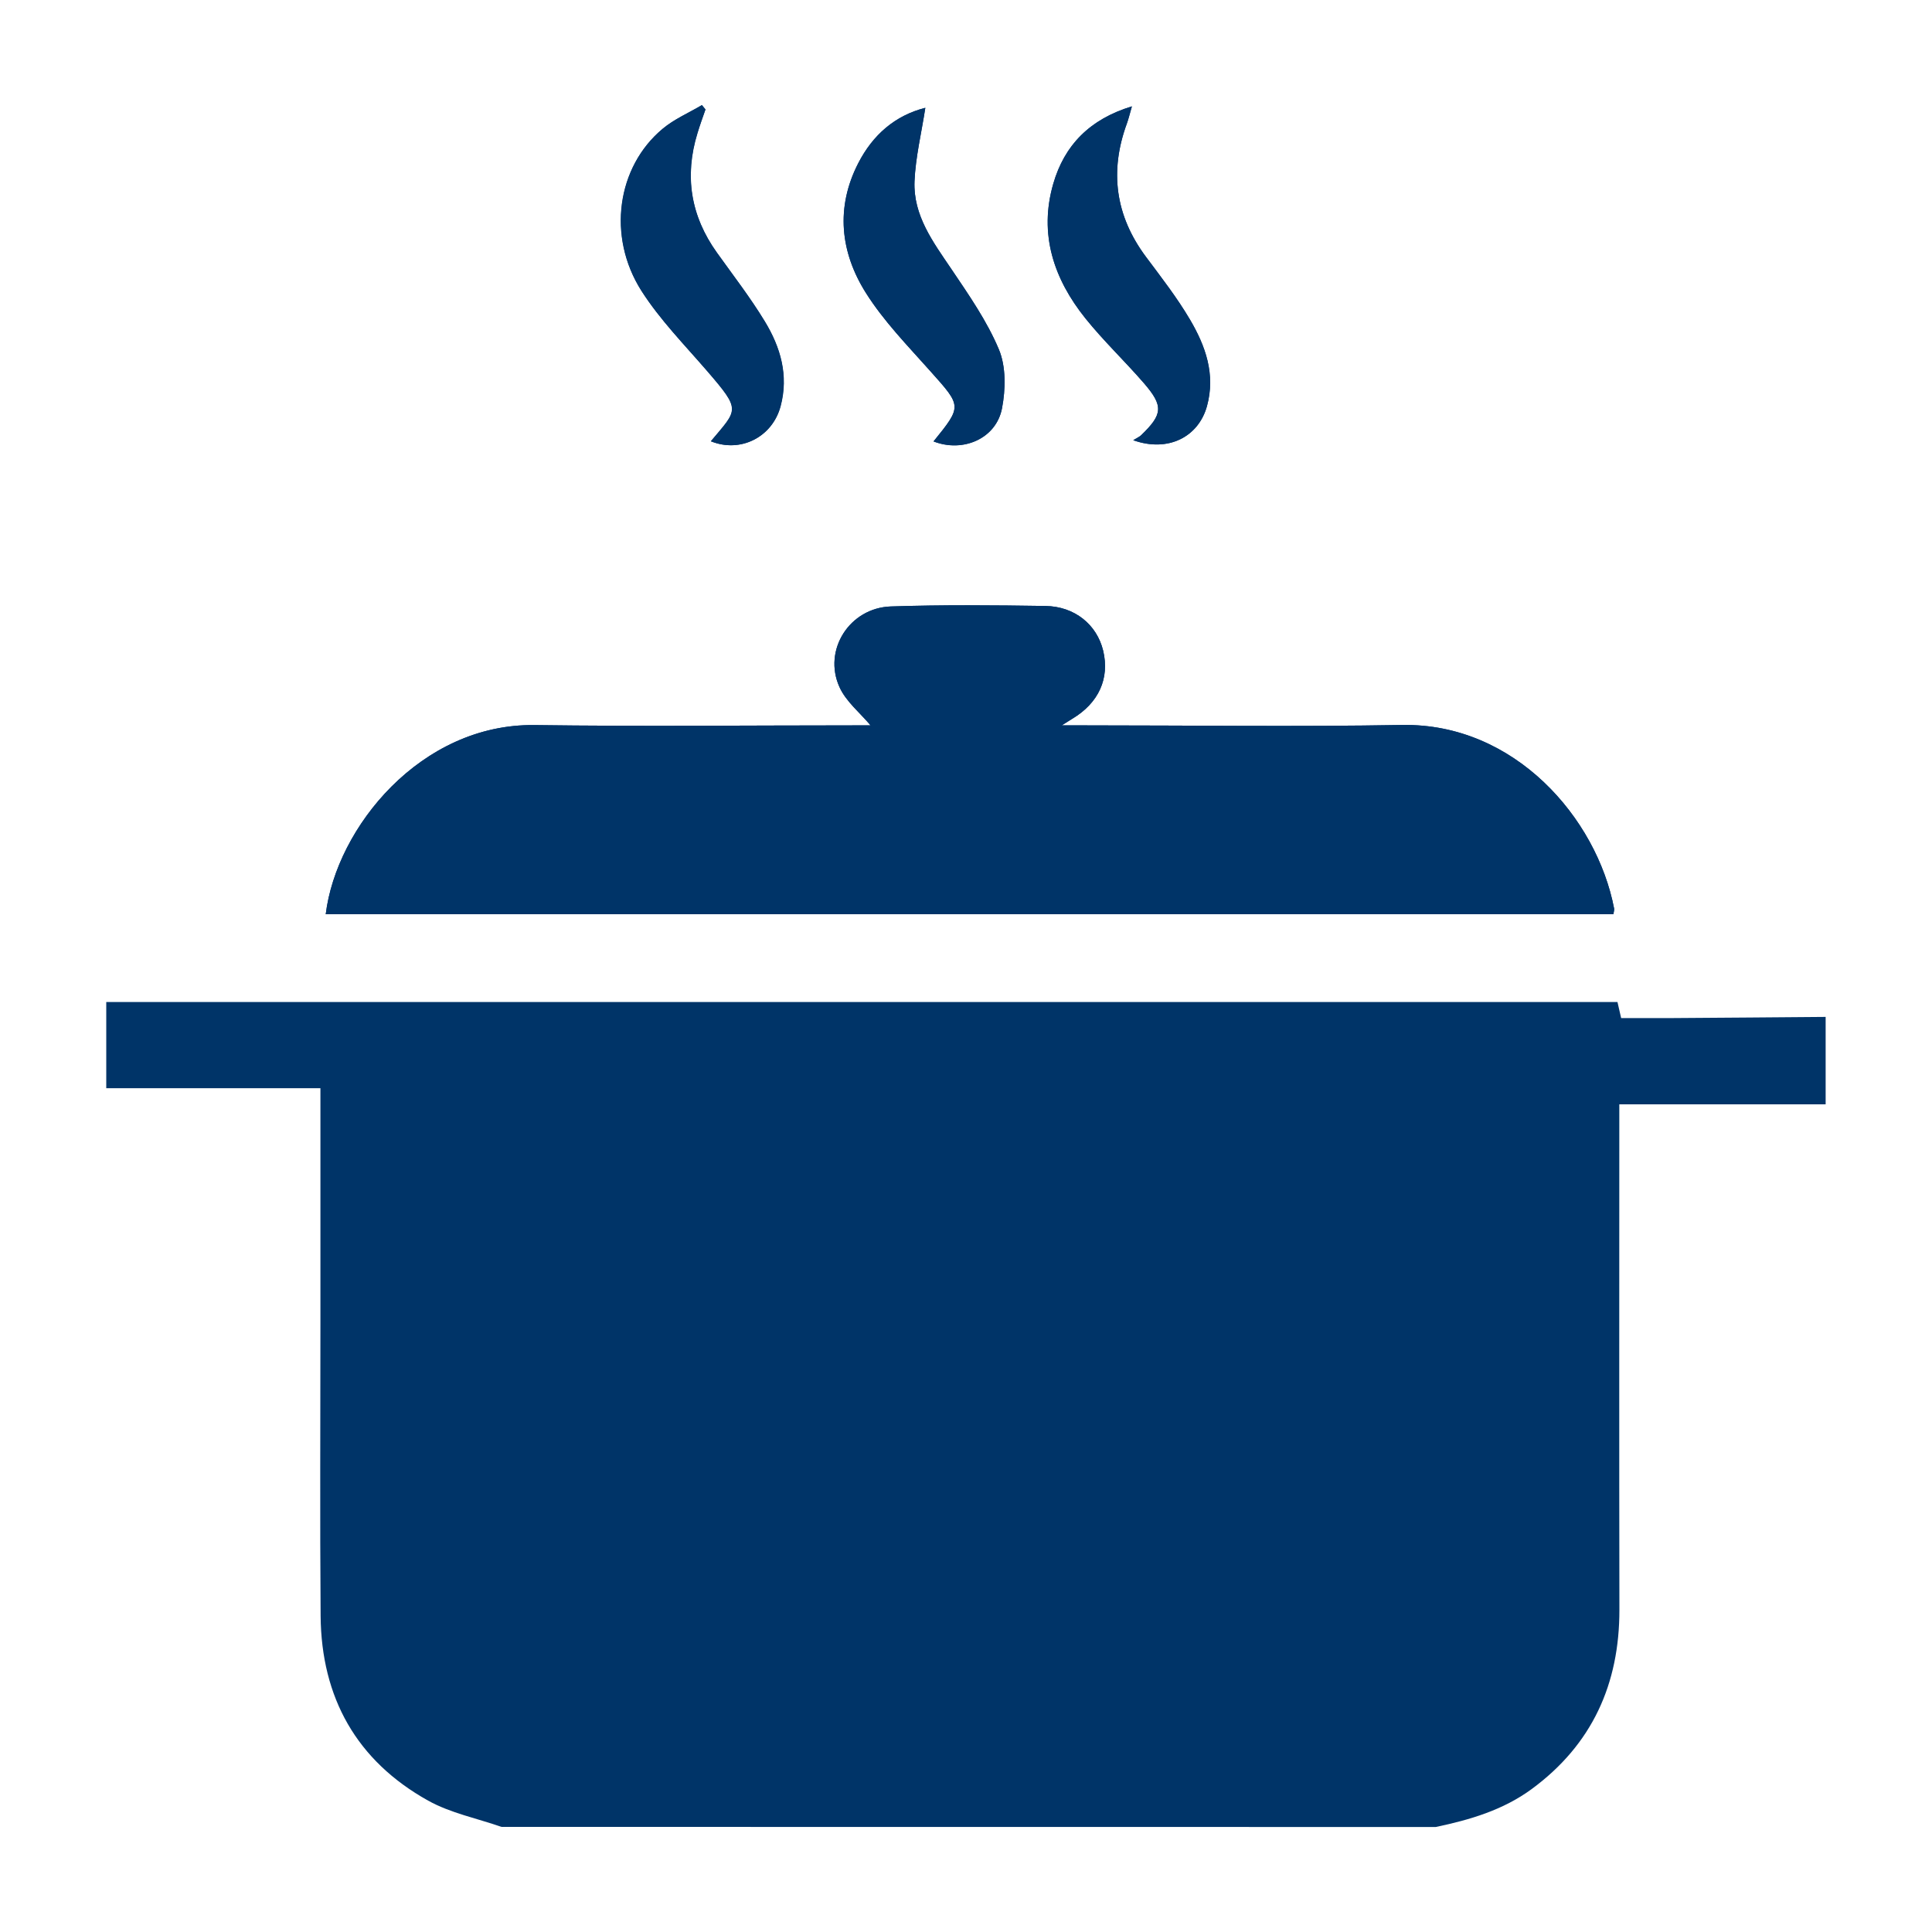
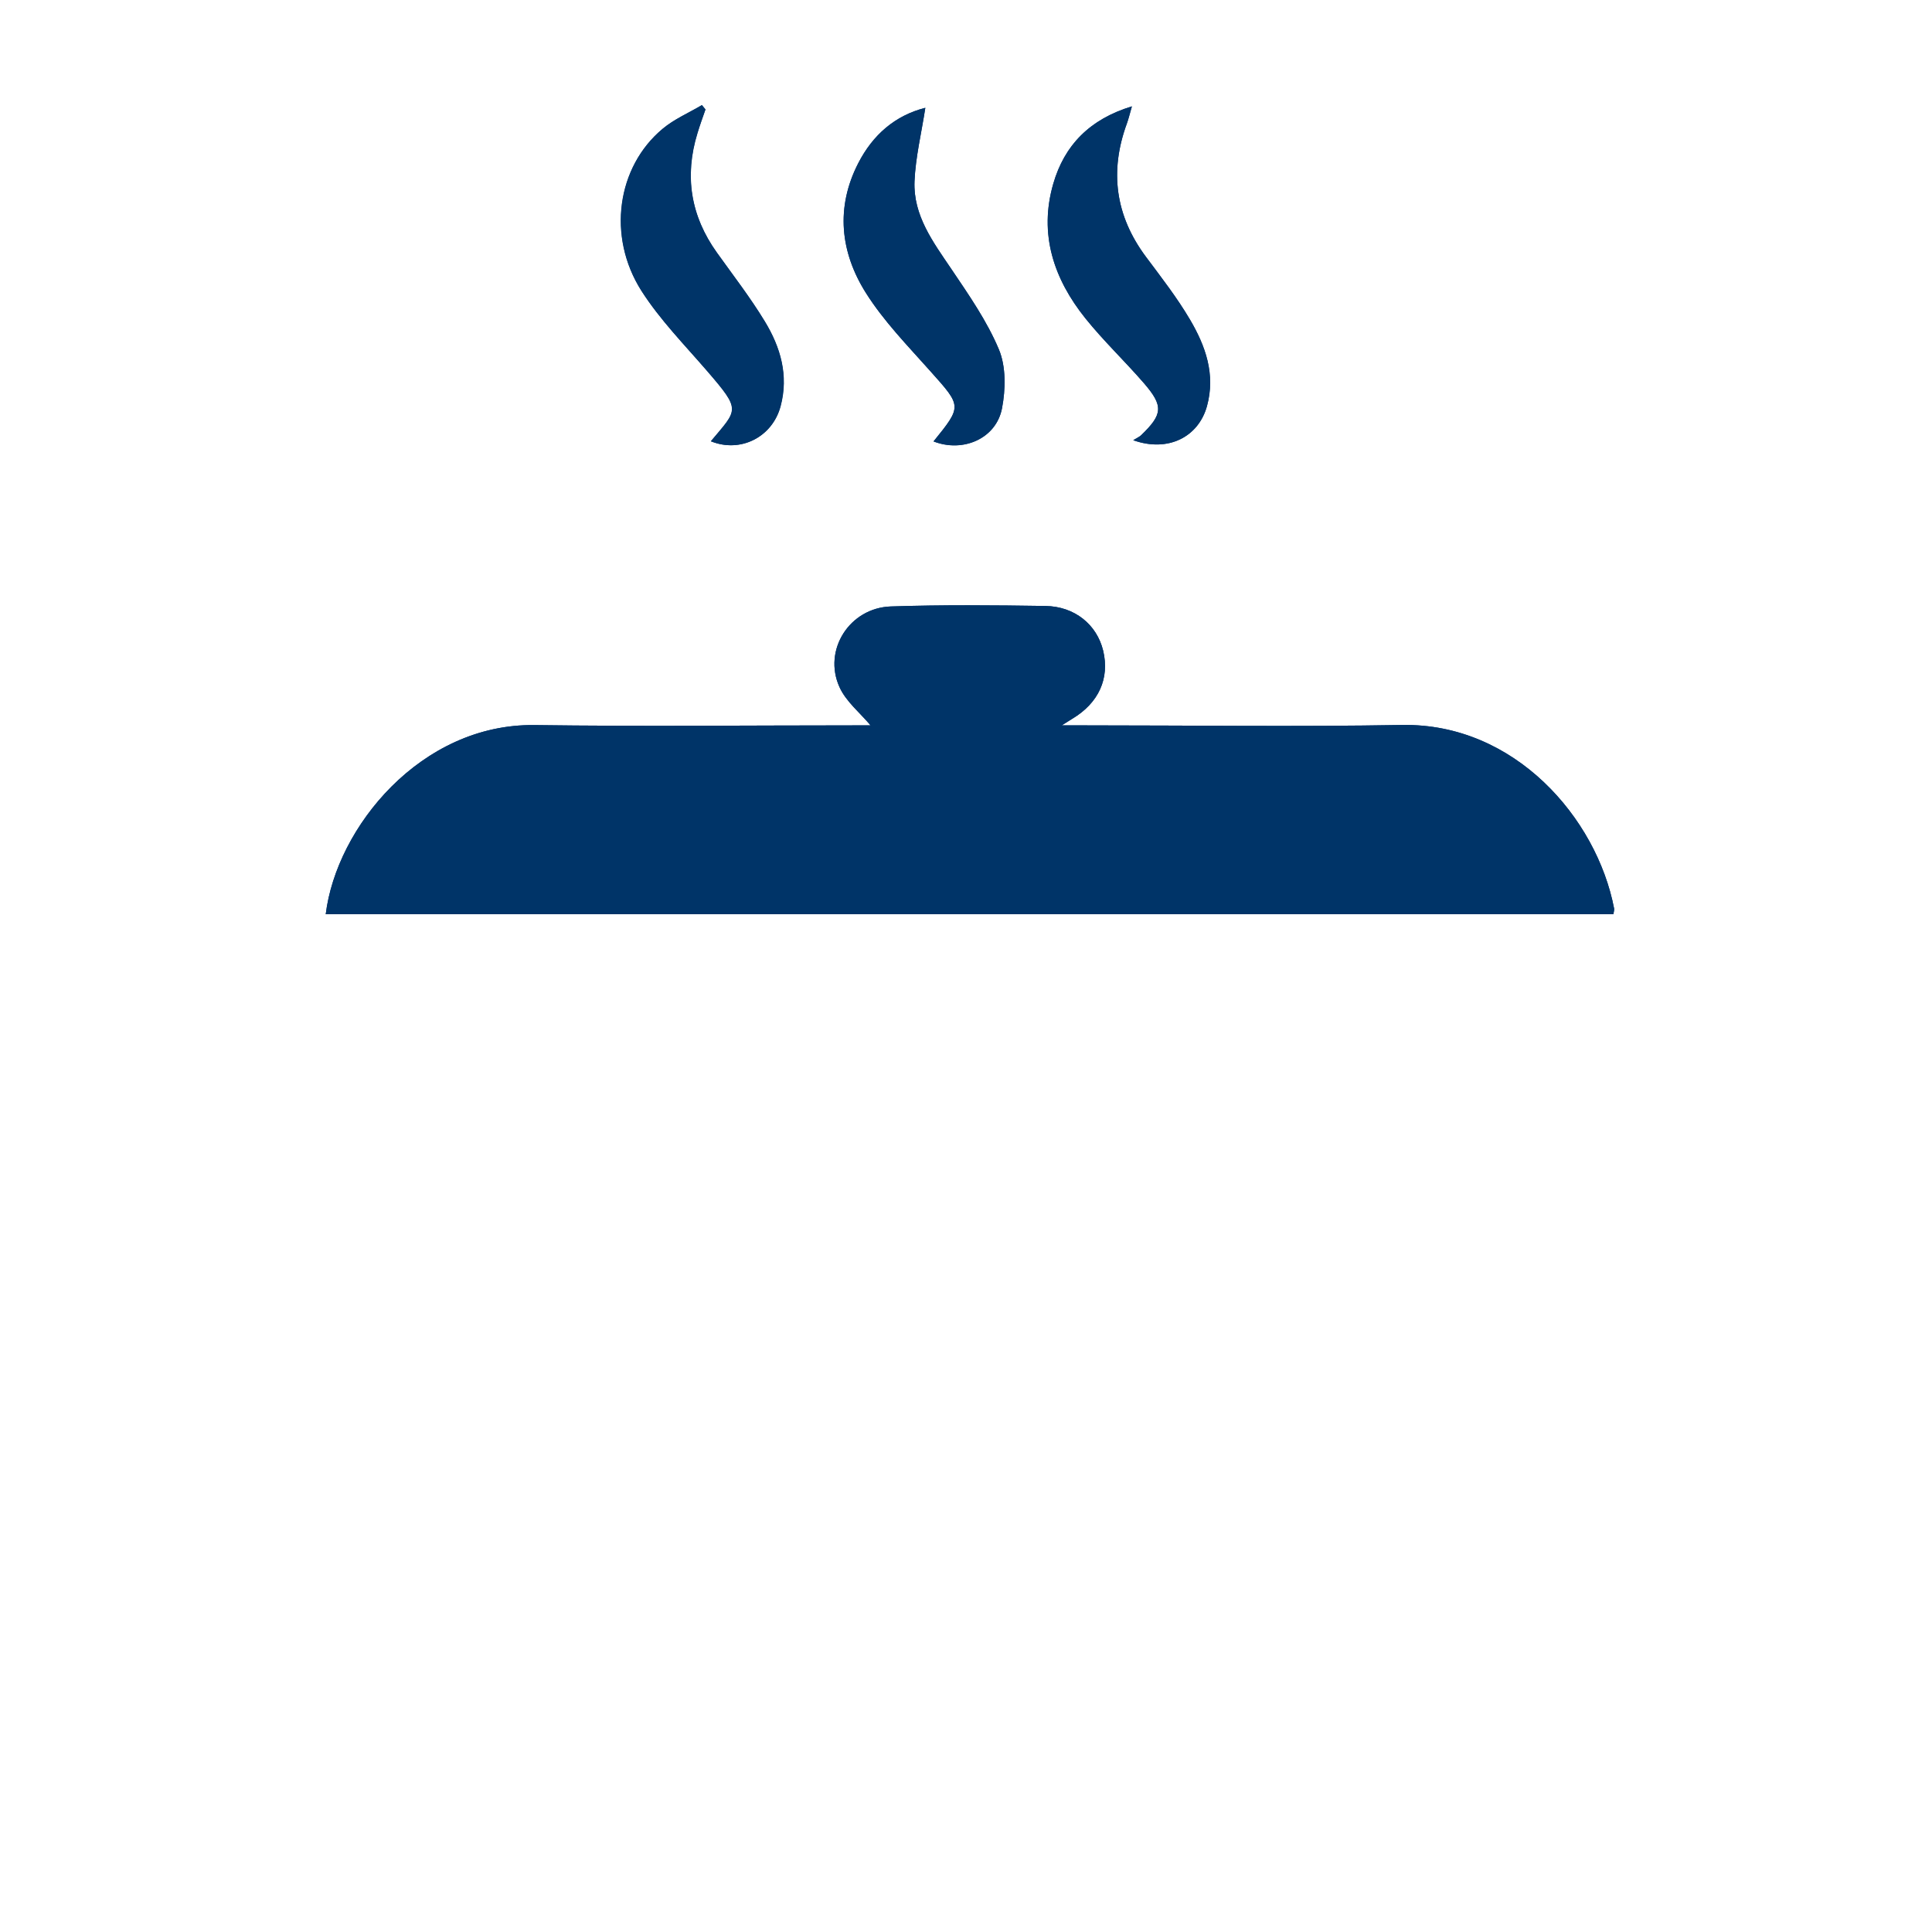
<svg xmlns="http://www.w3.org/2000/svg" version="1.1" id="Livello_1" x="0px" y="0px" width="200px" height="200px" viewBox="0 0 200 200" style="enable-background:new 0 0 200 200;" xml:space="preserve">
  <style type="text/css"> .st0{fill:#003468;} </style>
  <g>
    <path class="st0" d="M33.72,94.64c44.51,0,88.9,0,133.3,0c0.04-0.27,0.1-0.44,0.07-0.6c-1.8-9.36-10.3-19.18-21.93-18.99 c-10.95,0.19-21.91,0.04-32.87,0.04c-0.62,0-1.23,0-2.38,0c0.67-0.42,0.88-0.56,1.1-0.69c2.72-1.63,3.87-4.17,3.19-7.04 c-0.65-2.69-2.94-4.59-5.99-4.63c-5.33-0.08-10.67-0.13-16,0.05c-4.27,0.15-7.04,4.51-5.31,8.34c0.68,1.52,2.15,2.68,3.22,3.97 c-0.33,0-0.95,0-1.56,0c-11.07,0-22.15,0.12-33.22-0.03C43.59,74.9,34.83,85.63,33.72,94.64z M73.03,11.33 c-0.12-0.15-0.24-0.3-0.36-0.45c-1.37,0.81-2.87,1.45-4.07,2.46c-4.71,3.93-5.77,11.13-2.19,16.76c1.91,3,4.46,5.59,6.8,8.3 c3.56,4.13,3.18,3.94,0.39,7.28c3.06,1.24,6.35-0.43,7.21-3.61c0.86-3.2,0-6.12-1.63-8.8c-1.5-2.47-3.28-4.77-4.96-7.12 c-2.72-3.8-3.38-7.92-2.01-12.37C72.44,12.95,72.75,12.15,73.03,11.33z M95.79,11.16c-3.16,0.8-5.45,2.82-6.94,5.72 c-2.37,4.59-1.86,9.22,0.77,13.41c1.86,2.96,4.37,5.52,6.71,8.15c3.23,3.62,3.28,3.58,0.31,7.25c3.05,1.19,6.49-0.29,7.09-3.44 c0.37-1.95,0.42-4.29-0.32-6.07c-1.23-2.94-3.11-5.64-4.91-8.31c-1.9-2.81-3.97-5.56-3.83-9.11 C94.78,16.27,95.39,13.79,95.79,11.16z M117.31,45.57c3.62,1.28,6.76-0.34,7.64-3.53c0.9-3.28-0.15-6.22-1.75-8.94 c-1.34-2.29-2.99-4.4-4.58-6.53c-3.16-4.25-3.78-8.84-1.96-13.79c0.18-0.5,0.3-1.02,0.52-1.77c-4.38,1.33-6.99,4.03-8.14,8.01 c-1.51,5.22,0.05,9.86,3.33,13.94c1.88,2.34,4.08,4.43,6.05,6.7c2.05,2.37,1.96,3.23-0.28,5.39 C117.97,45.22,117.74,45.31,117.31,45.57z" />
-     <path class="st0" d="M51.92,189.12c-2.55-0.89-5.28-1.43-7.6-2.72c-7.41-4.13-11.06-10.67-11.13-19.12 c-0.08-10.14-0.02-20.29-0.02-30.44c0-8,0-16,0-24.19c-7.39,0-14.71,0-22.17,0c0-3.05,0-5.92,0-8.92c52.1,0,104.23,0,156.44,0 c0.12,0.5,0.23,0.99,0.38,1.66c1.79,0,3.58,0.01,5.36,0c5.27-0.03,10.54-0.08,15.81-0.12c0,3.02,0,6.03,0,9.05 c-7.06,0-14.12,0-21.36,0c0,0.92,0,1.66,0,2.39c0,16.64-0.02,33.28,0.01,49.92c0.01,7.7-2.82,13.97-9.09,18.58 c-2.96,2.17-6.39,3.18-9.92,3.92C116.4,189.12,84.16,189.12,51.92,189.12z" />
    <path class="st0" d="M33.72,94.64c1.11-9,9.87-19.74,21.62-19.58c11.07,0.15,22.15,0.03,33.22,0.03c0.62,0,1.23,0,1.56,0 c-1.08-1.29-2.54-2.46-3.22-3.97c-1.73-3.83,1.05-8.19,5.31-8.34c5.33-0.18,10.67-0.13,16-0.05c3.05,0.04,5.34,1.94,5.99,4.63 c0.69,2.87-0.46,5.41-3.19,7.04c-0.22,0.13-0.43,0.27-1.1,0.69c1.15,0,1.76,0,2.38,0c10.96,0,21.92,0.15,32.87-0.04 c11.64-0.2,20.13,9.63,21.93,18.99c0.03,0.16-0.04,0.33-0.07,0.6C122.62,94.64,78.24,94.64,33.72,94.64z" />
    <path class="st0" d="M73.03,11.33c-0.28,0.82-0.58,1.63-0.84,2.45c-1.37,4.45-0.7,8.58,2.01,12.37c1.68,2.35,3.46,4.65,4.96,7.12 c1.62,2.67,2.49,5.59,1.63,8.8c-0.86,3.19-4.14,4.85-7.21,3.61c2.79-3.34,3.17-3.15-0.39-7.28c-2.34-2.71-4.89-5.31-6.8-8.3 c-3.58-5.64-2.52-12.83,2.19-16.76c1.2-1.01,2.71-1.65,4.07-2.46C72.78,11.03,72.9,11.18,73.03,11.33z" />
    <path class="st0" d="M95.79,11.16c-0.41,2.63-1.02,5.11-1.12,7.61c-0.15,3.55,1.93,6.3,3.83,9.11c1.8,2.67,3.68,5.37,4.91,8.31 c0.74,1.77,0.69,4.11,0.32,6.07c-0.6,3.15-4.04,4.63-7.09,3.44c2.97-3.67,2.92-3.63-0.31-7.25c-2.34-2.63-4.85-5.19-6.71-8.15 c-2.63-4.19-3.13-8.81-0.77-13.41C90.35,13.98,92.64,11.96,95.79,11.16z" />
    <path class="st0" d="M117.31,45.57c0.43-0.27,0.66-0.36,0.82-0.52c2.24-2.16,2.33-3.02,0.28-5.39c-1.97-2.28-4.17-4.36-6.05-6.7 c-3.28-4.09-4.84-8.73-3.33-13.94c1.15-3.98,3.77-6.68,8.14-8.01c-0.22,0.75-0.34,1.28-0.52,1.77c-1.81,4.95-1.2,9.54,1.96,13.79 c1.59,2.13,3.23,4.25,4.58,6.53c1.6,2.72,2.65,5.66,1.75,8.94C124.06,45.23,120.92,46.86,117.31,45.57z" />
  </g>
</svg>